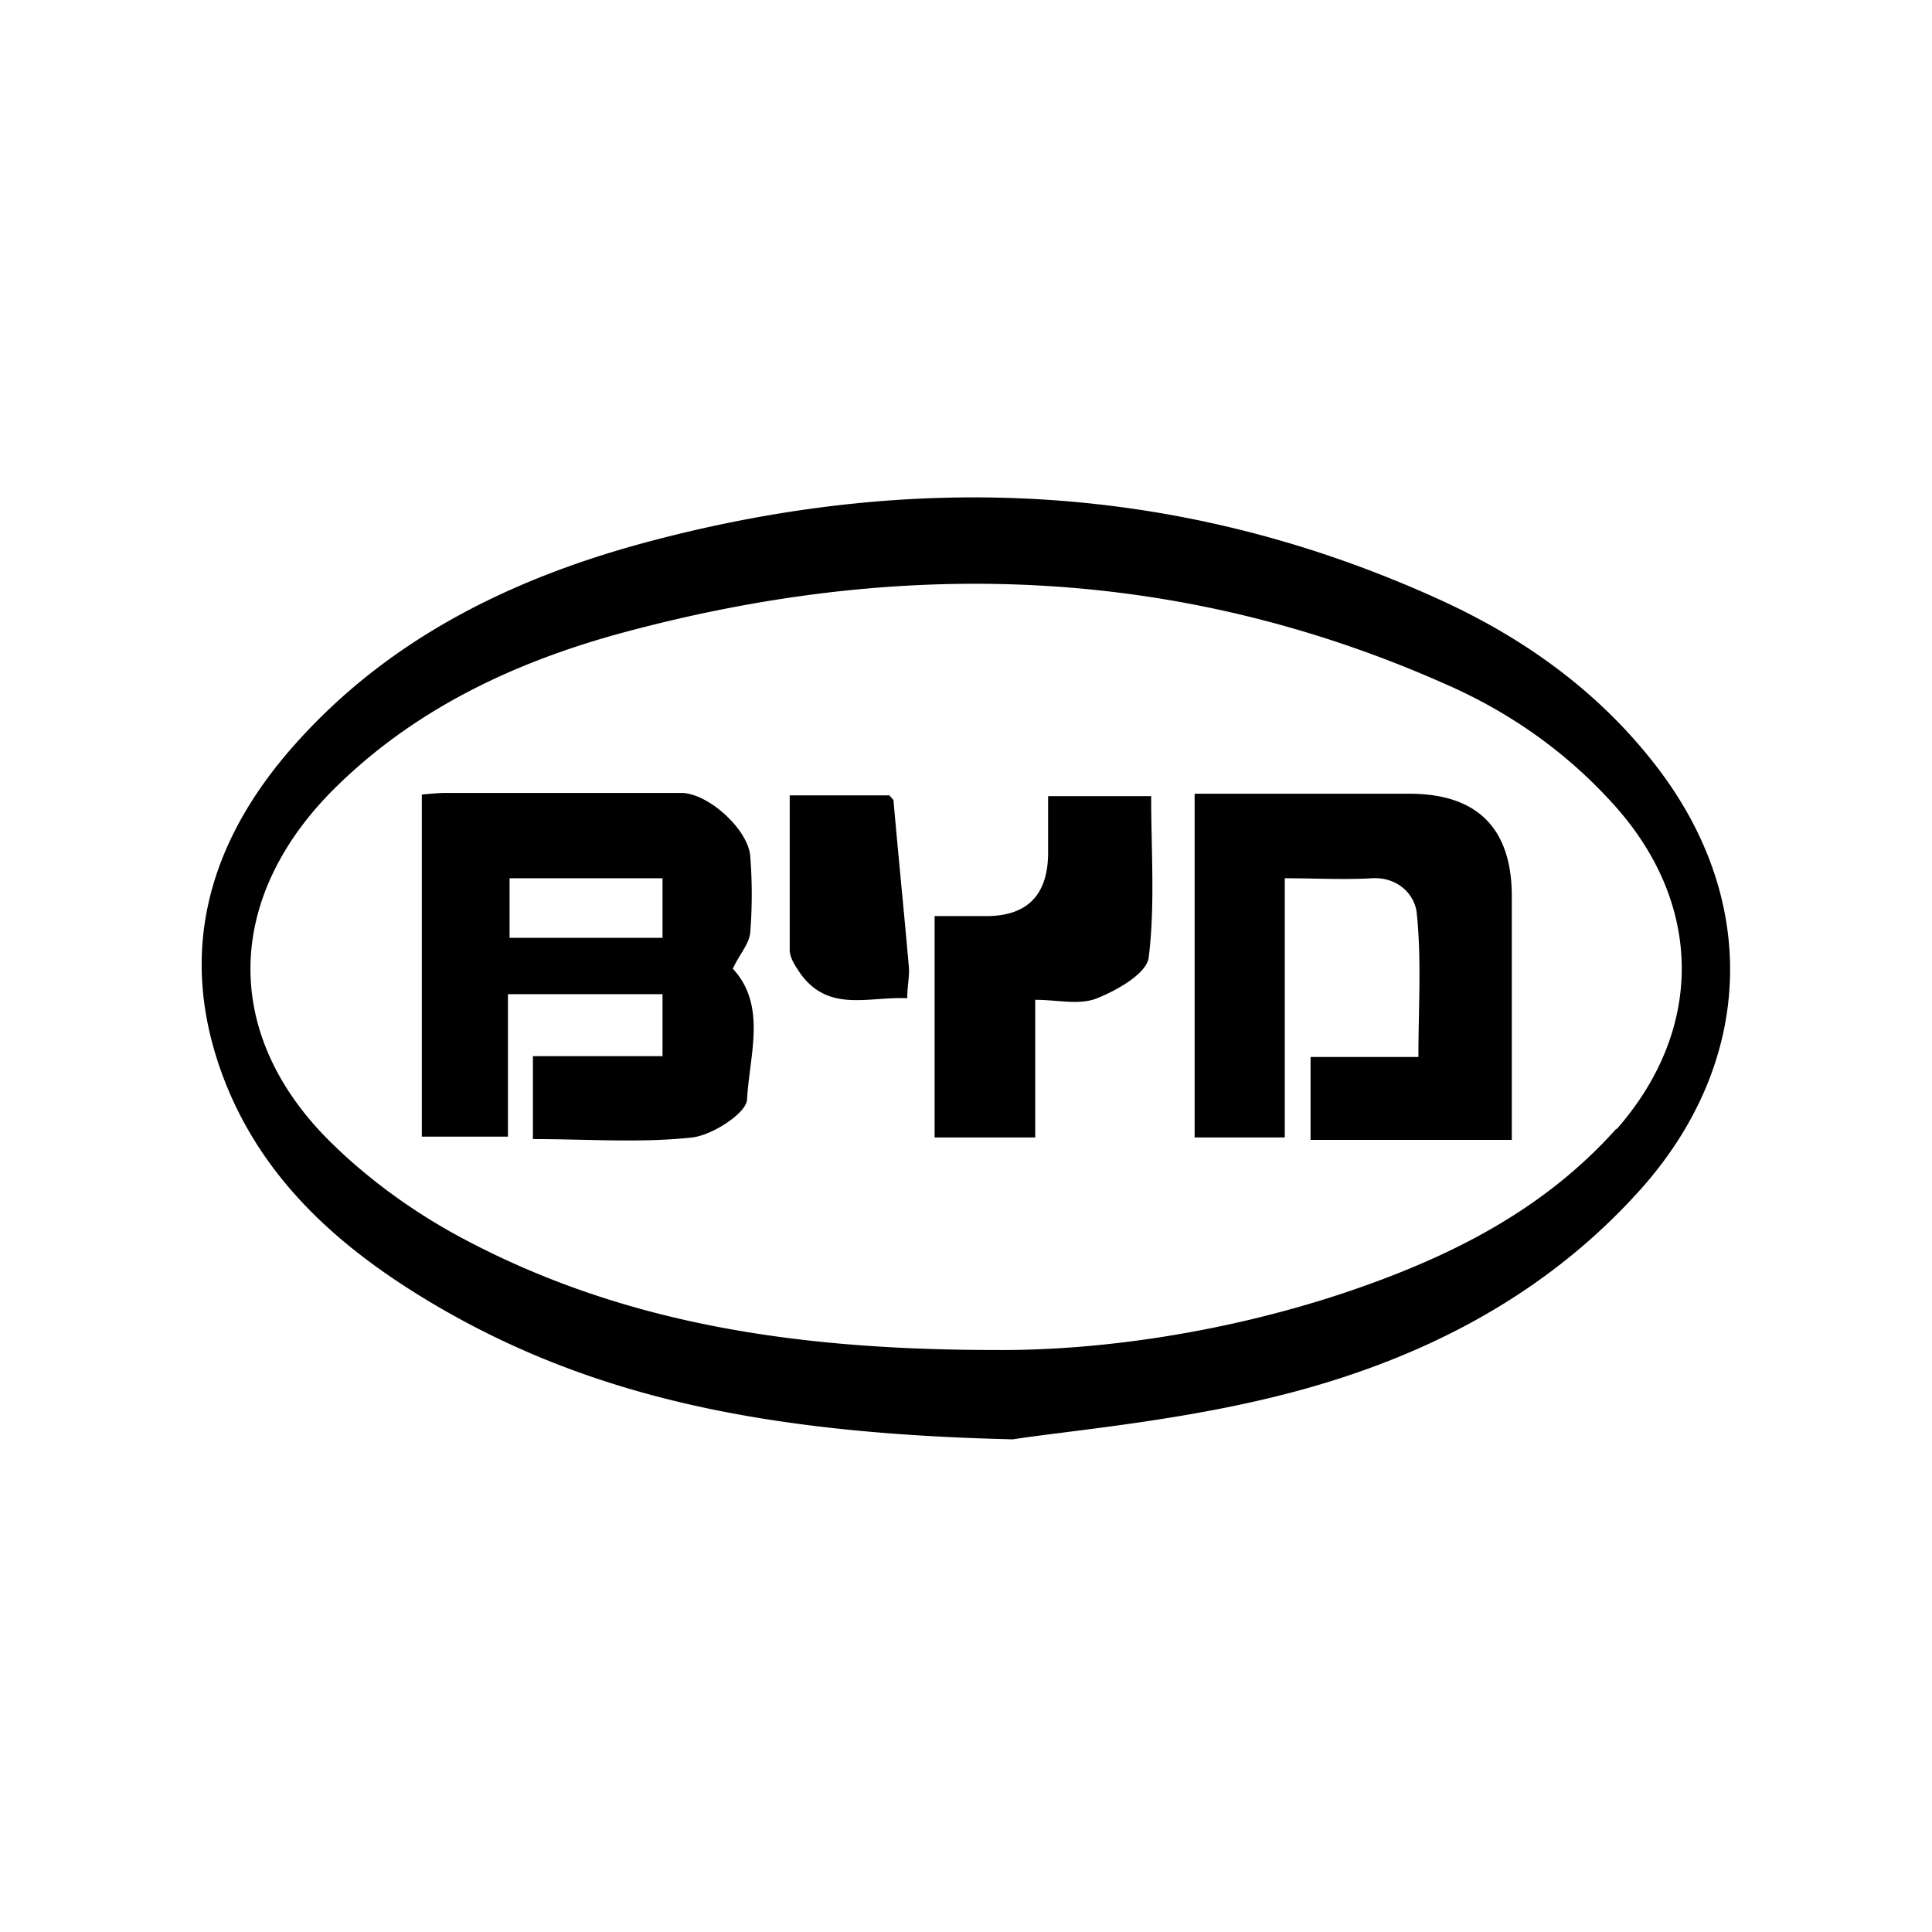
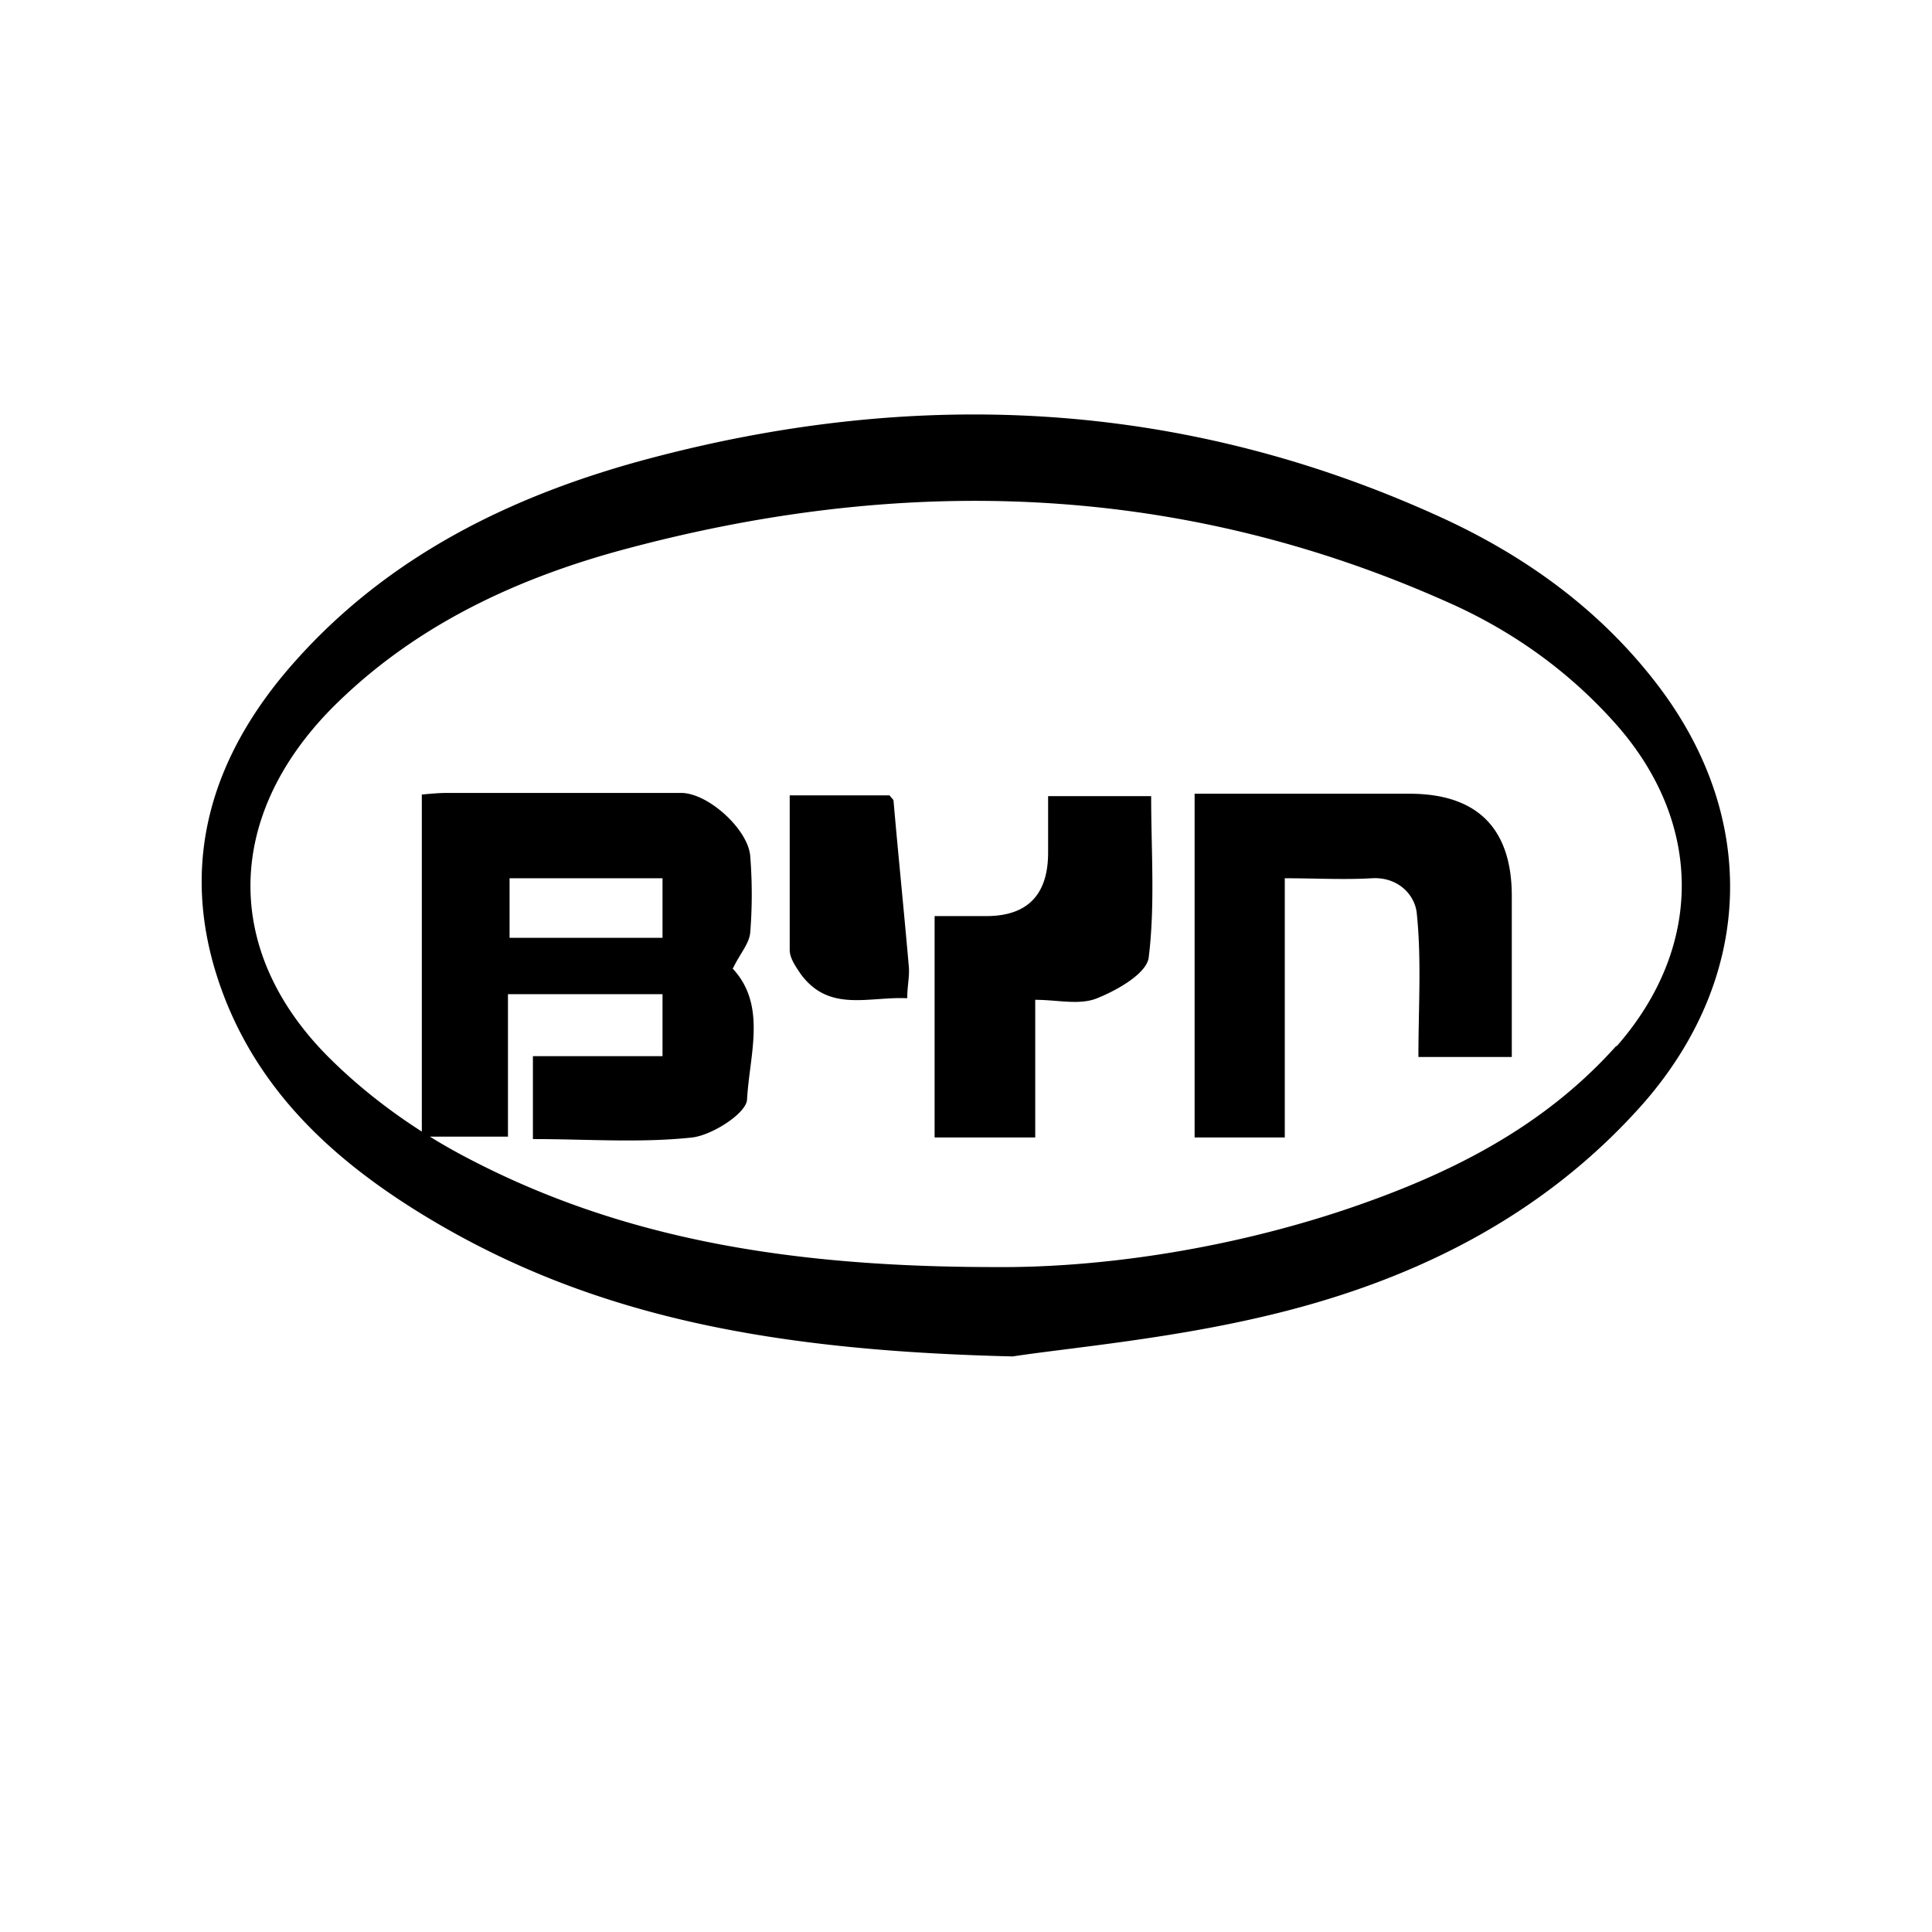
<svg xmlns="http://www.w3.org/2000/svg" viewBox="0 0 24 24">
-   <path d="M8.23 11.65h-1.9v-.74h1.9zm.88.37c.08-.17.2-.3.21-.44a6 6 0 0 0 0-.94c-.02-.33-.52-.79-.86-.79h-2.9c-.11 0-.21.01-.32.02v4.25h1.07v-1.77h1.92v.77H6.62v1.03c.68 0 1.34.05 1.98-.02.25-.03.67-.3.68-.47.03-.56.25-1.17-.18-1.63m2.17.37c0-.15.03-.27.02-.39-.06-.69-.13-1.37-.19-2.06 0-.02-.03-.04-.05-.07H9.81v1.92c0 .1.07.2.13.29.35.49.84.29 1.32.31m3.01-.51c.08-.65.03-1.32.03-2h-1.28v.7q0 .79-.77.79h-.64v2.75h1.25v-1.71c.28 0 .55.07.77-.02.25-.1.62-.31.64-.51m4.51-.76c0-.84-.43-1.27-1.27-1.27h-2.67v4.27h1.12v-3.22c.38 0 .73.02 1.08 0 .33-.02.54.21.56.44.06.58.02 1.17.02 1.78h-1.34v1.03h2.5v-3.02m1.3 2.88c-.92 1.03-2.1 1.61-3.38 2.04-1.53.51-3.1.72-4.33.71-2.56 0-4.68-.35-6.63-1.39-.58-.31-1.14-.71-1.61-1.17-1.36-1.32-1.35-3.01-.02-4.37.99-1 2.22-1.59 3.55-1.96 3.5-.96 6.95-.87 10.3.62.8.35 1.51.85 2.1 1.51 1.1 1.23 1.11 2.78.02 4.02m.55-4.44c-.71-.95-1.64-1.63-2.7-2.12-3.24-1.49-6.59-1.64-9.99-.71-1.63.45-3.12 1.19-4.27 2.48-1.1 1.23-1.49 2.64-.87 4.21.5 1.26 1.48 2.1 2.62 2.77 2.03 1.19 4.25 1.59 7.16 1.66.65-.1 1.89-.21 3.09-.49 1.82-.42 3.48-1.22 4.75-2.66 1.35-1.55 1.43-3.5.21-5.14" fill="currentColor" />
+   <path d="M8.23 11.65h-1.9v-.74h1.9zm.88.37c.08-.17.2-.3.21-.44a6 6 0 0 0 0-.94c-.02-.33-.52-.79-.86-.79h-2.9c-.11 0-.21.01-.32.02v4.25h1.07v-1.77h1.92v.77H6.62v1.03c.68 0 1.34.05 1.98-.02.25-.03.67-.3.68-.47.03-.56.25-1.17-.18-1.63m2.17.37c0-.15.03-.27.02-.39-.06-.69-.13-1.37-.19-2.06 0-.02-.03-.04-.05-.07H9.81v1.92c0 .1.07.2.13.29.35.49.84.29 1.32.31m3.01-.51c.08-.65.03-1.32.03-2h-1.28v.7q0 .79-.77.79h-.64v2.75h1.25v-1.71c.28 0 .55.07.77-.02.25-.1.62-.31.64-.51m4.51-.76c0-.84-.43-1.27-1.27-1.27h-2.67v4.27h1.12v-3.22c.38 0 .73.02 1.08 0 .33-.02.54.21.56.44.06.58.02 1.17.02 1.78h-1.34h2.5v-3.02m1.3 2.88c-.92 1.03-2.1 1.61-3.38 2.04-1.53.51-3.1.72-4.33.71-2.56 0-4.68-.35-6.63-1.39-.58-.31-1.14-.71-1.61-1.17-1.36-1.32-1.35-3.01-.02-4.37.99-1 2.22-1.59 3.55-1.96 3.5-.96 6.95-.87 10.3.62.8.35 1.51.85 2.1 1.51 1.1 1.23 1.11 2.78.02 4.02m.55-4.44c-.71-.95-1.64-1.63-2.7-2.12-3.24-1.49-6.59-1.64-9.99-.71-1.63.45-3.12 1.19-4.27 2.48-1.1 1.23-1.49 2.64-.87 4.21.5 1.26 1.48 2.1 2.62 2.77 2.03 1.19 4.25 1.59 7.16 1.66.65-.1 1.89-.21 3.09-.49 1.82-.42 3.48-1.22 4.75-2.66 1.35-1.55 1.43-3.5.21-5.14" fill="currentColor" />
</svg>